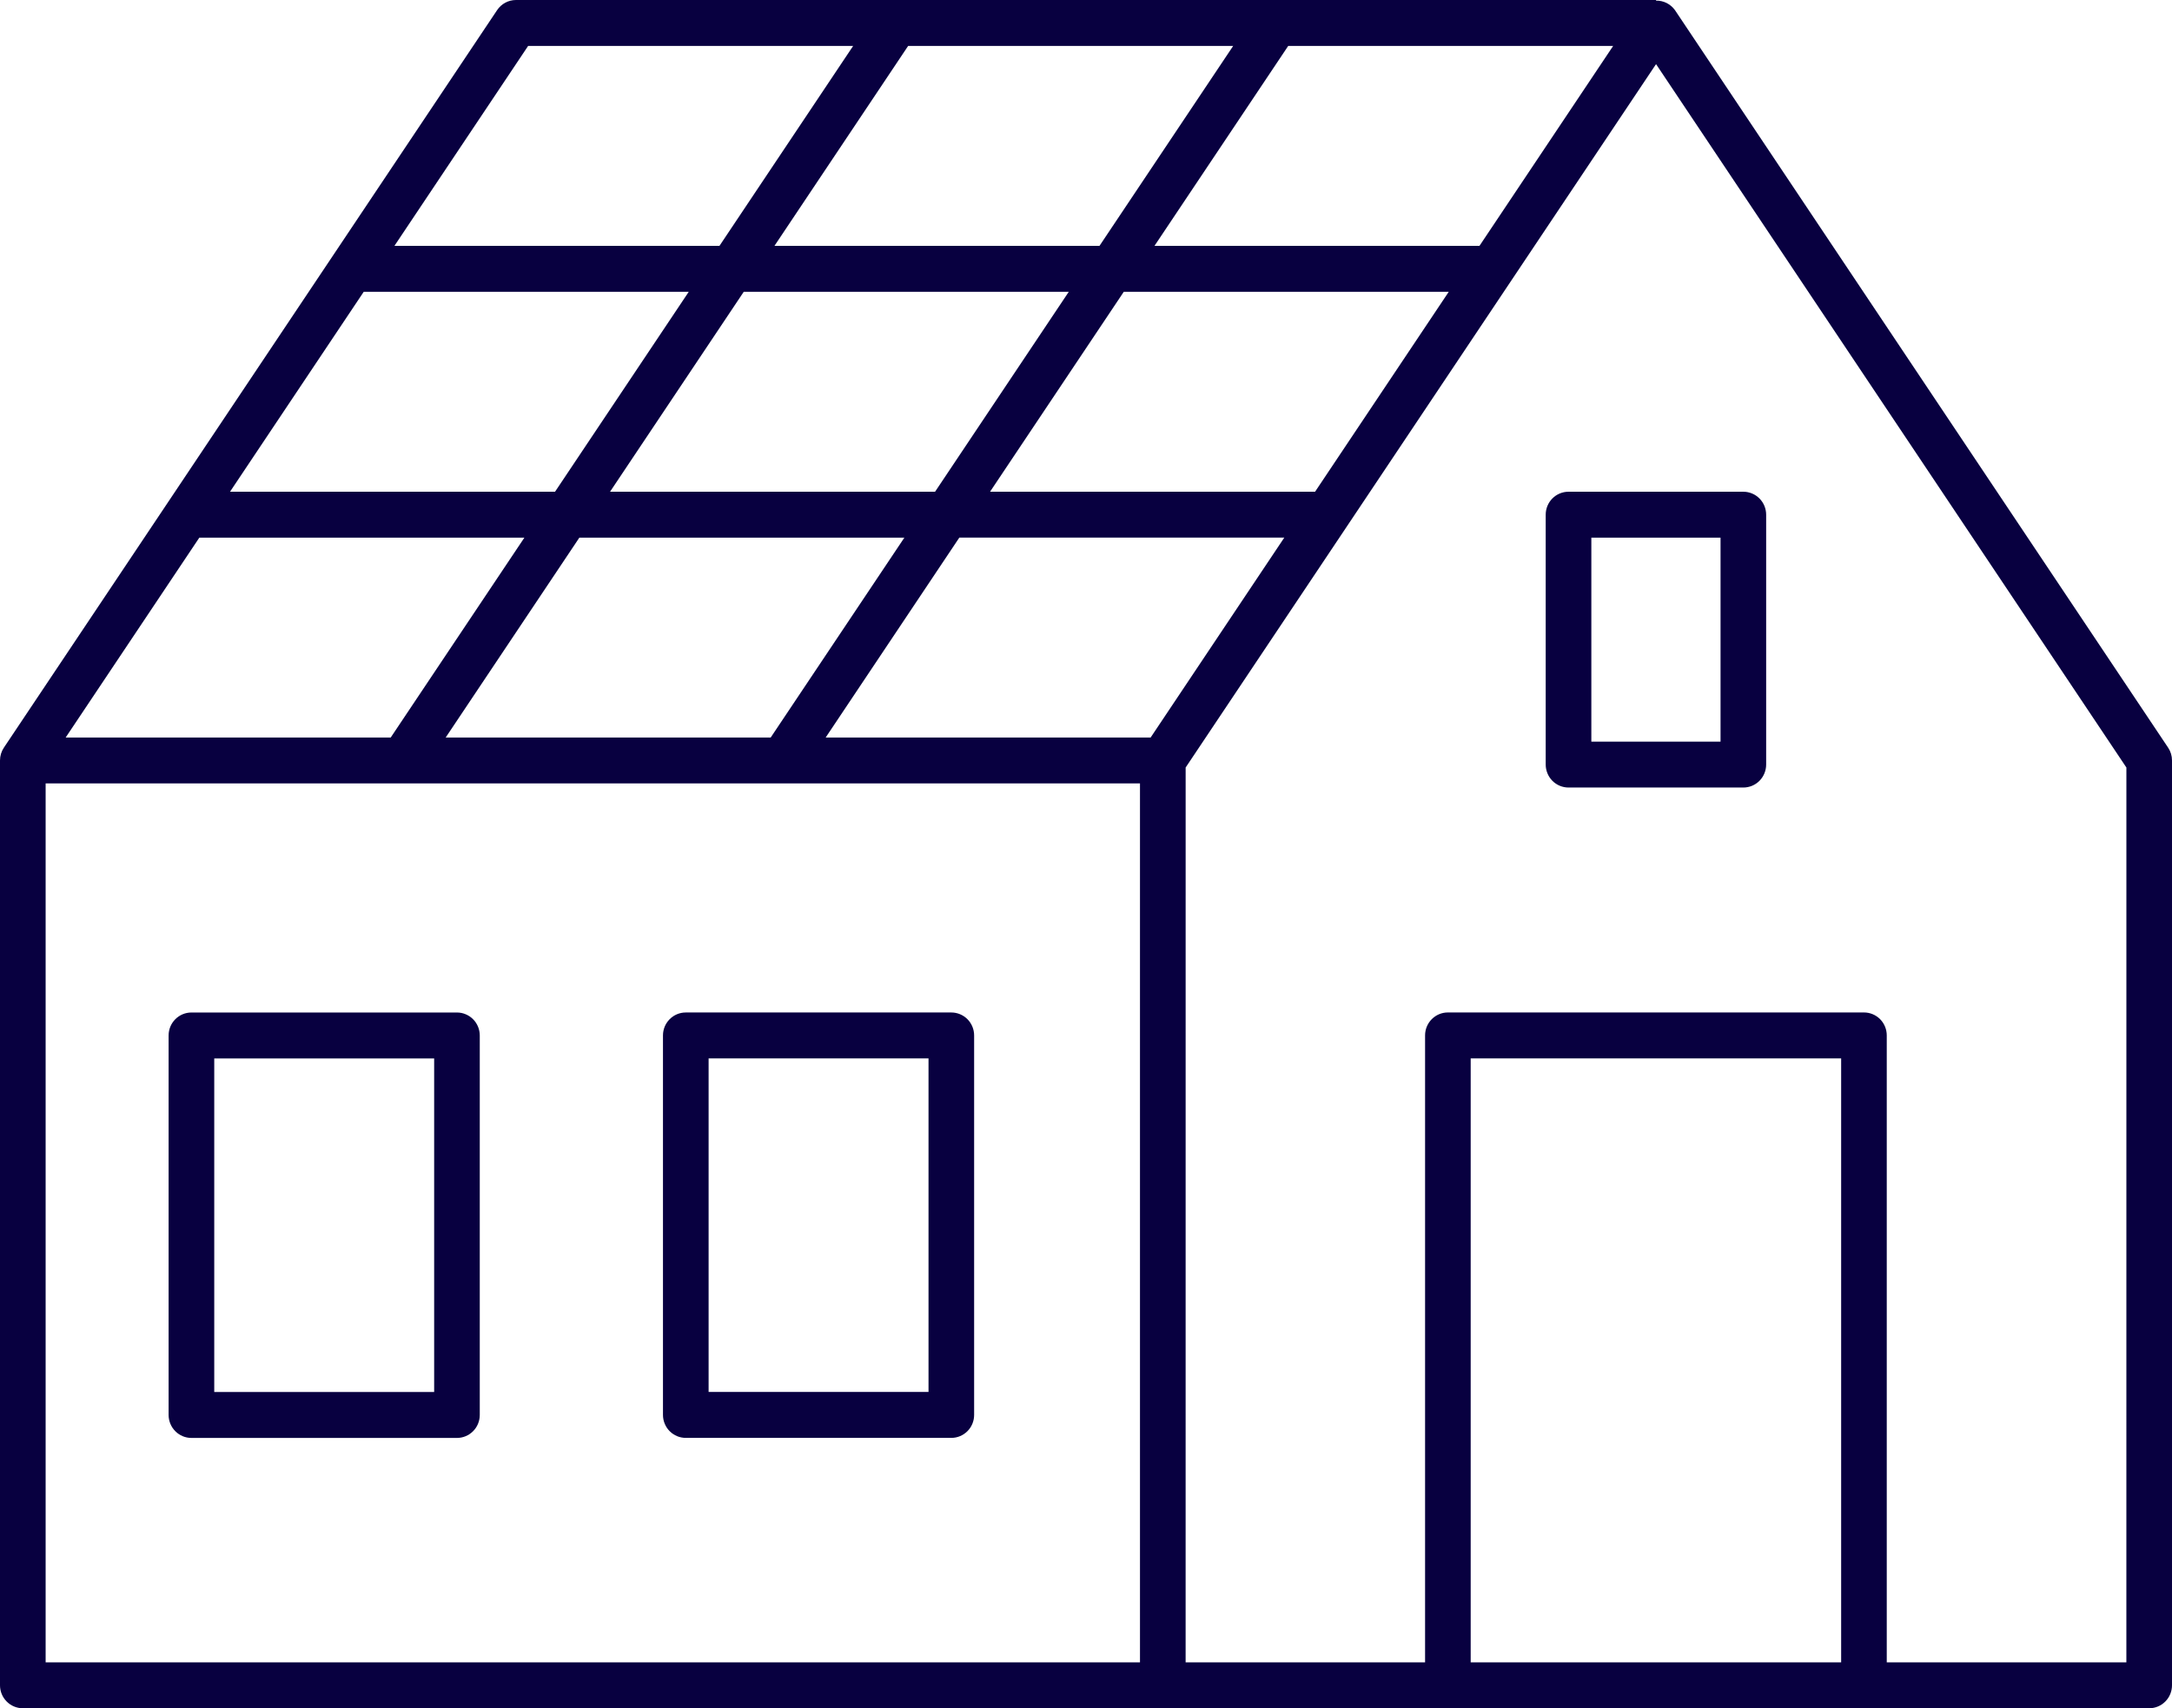
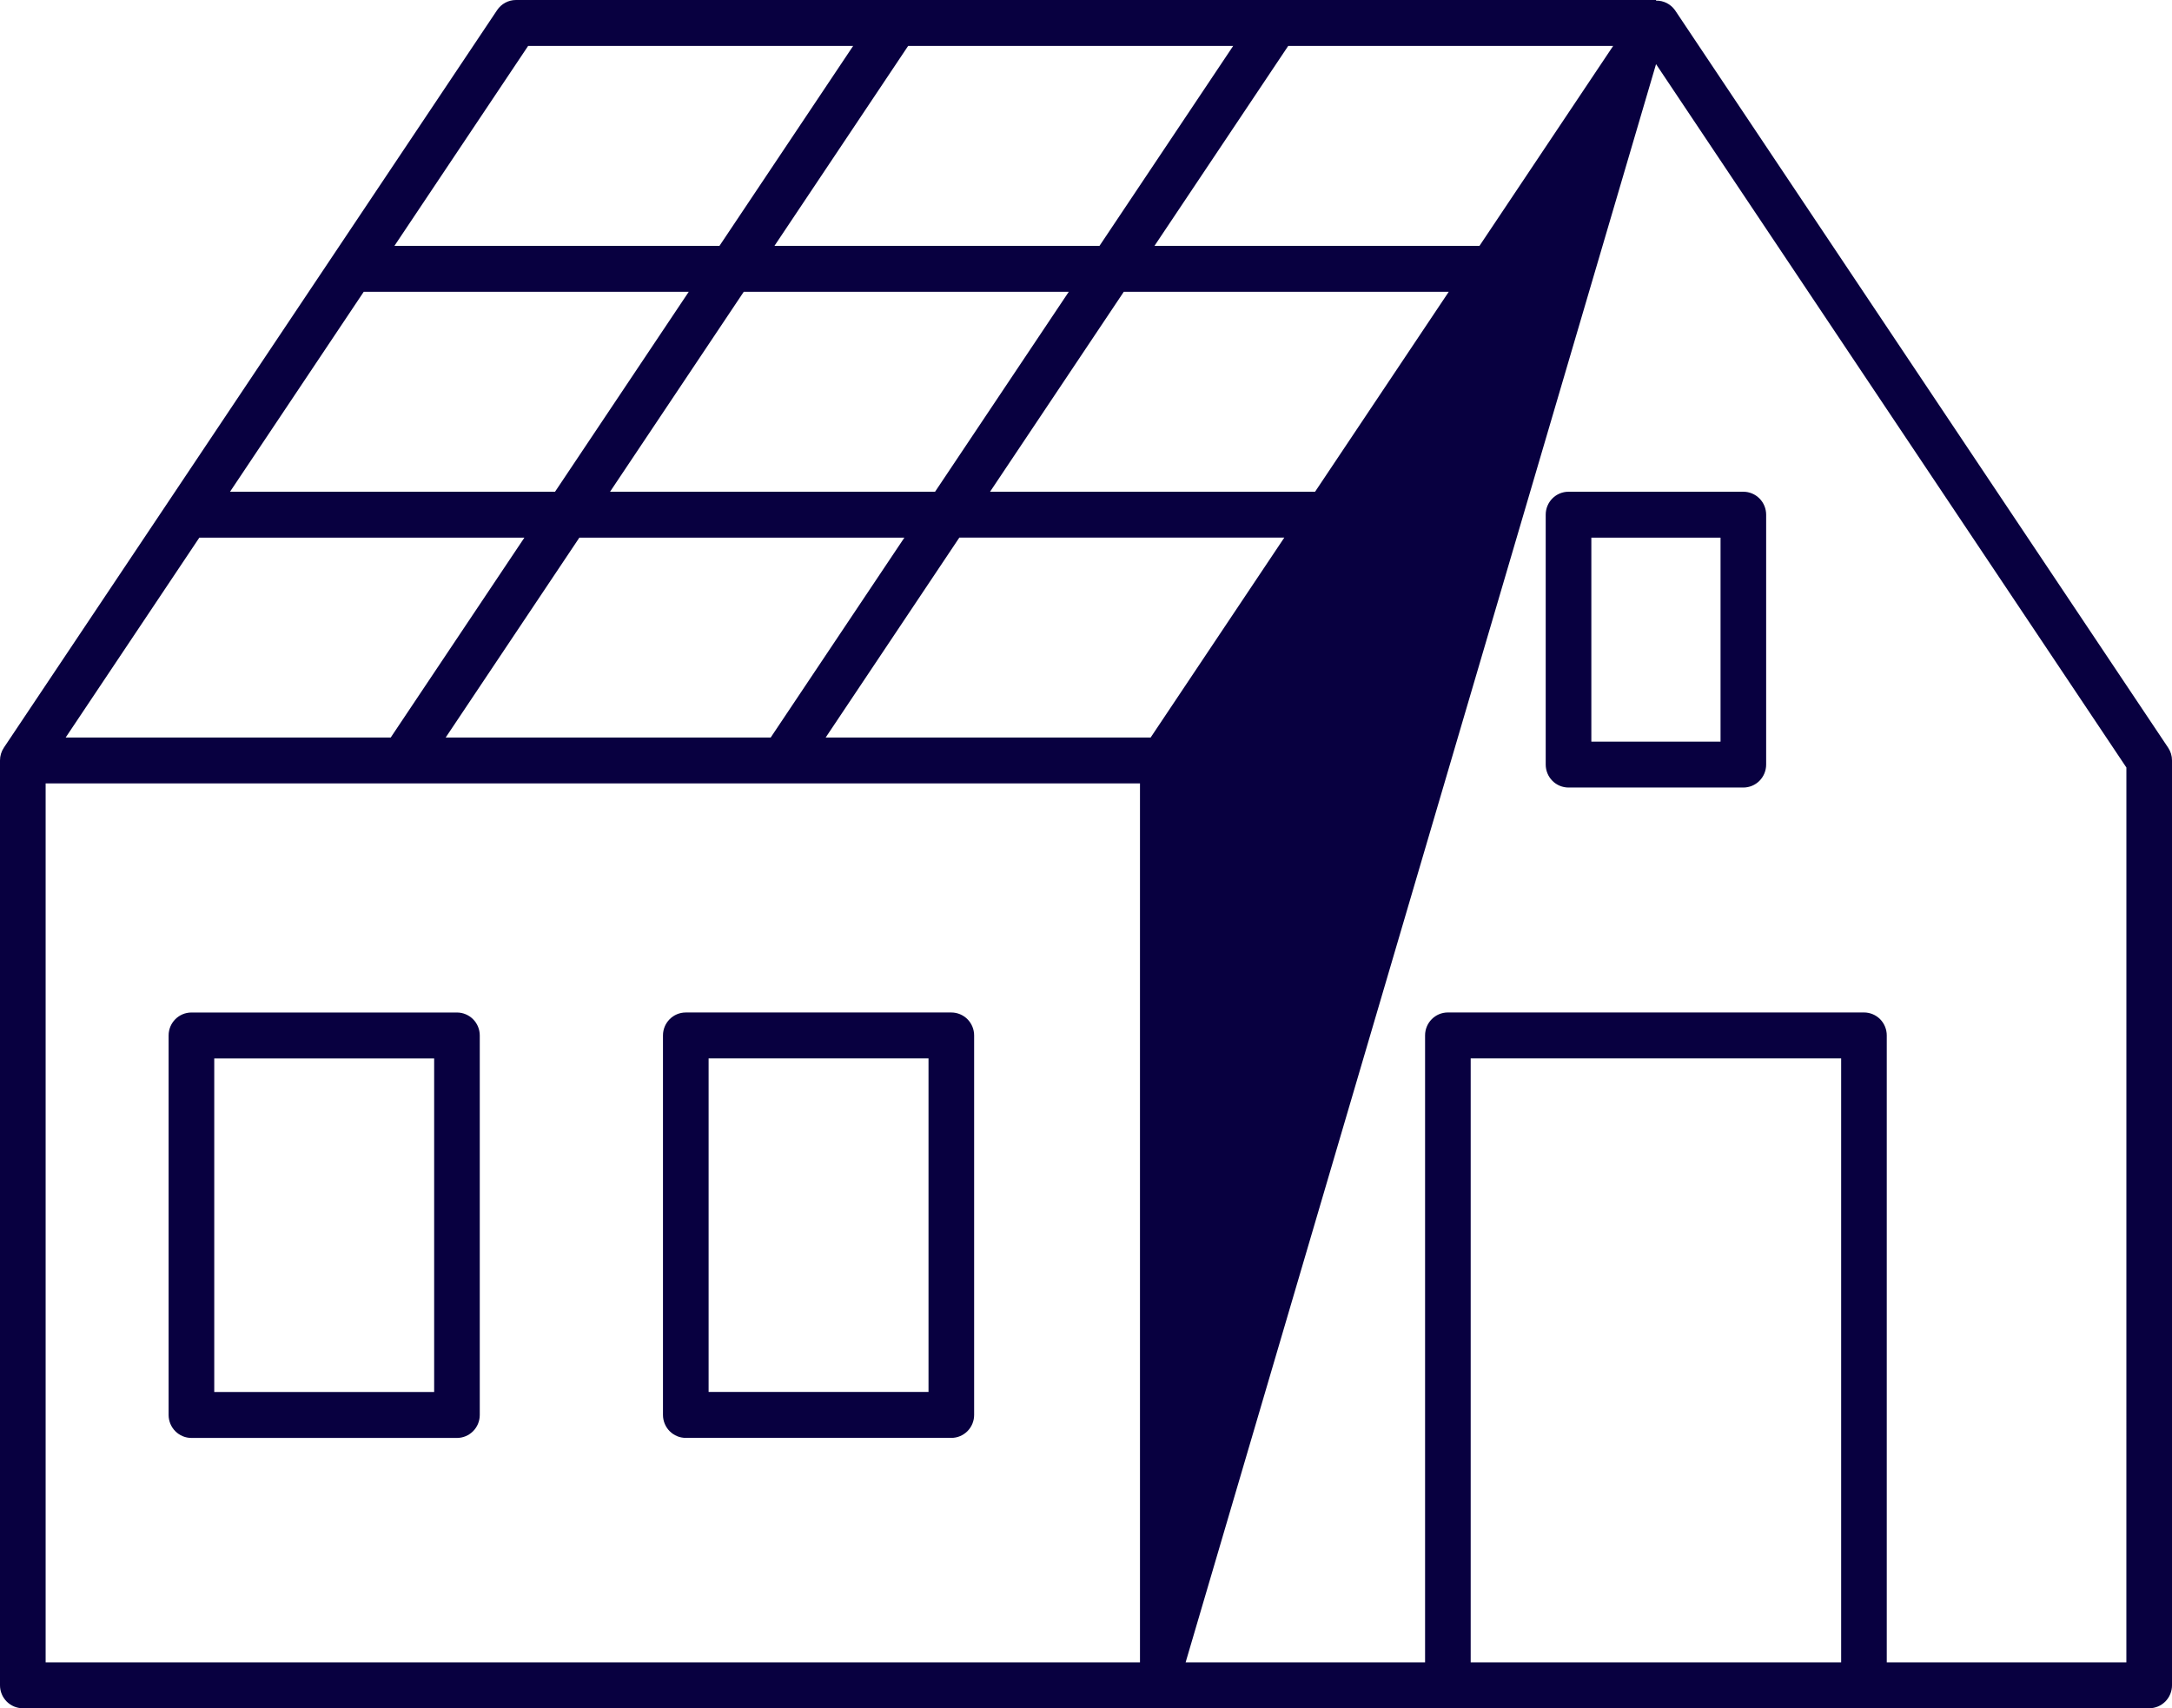
<svg xmlns="http://www.w3.org/2000/svg" width="89" height="70" viewBox="0 0 89 70" fill="none">
-   <path d="M88.841 30.637L68.634 0.416C68.454 0.165 68.164 0.018 67.858 0.026V0H21.143C20.832 0 20.542 0.156 20.369 0.416L0.159 30.637C0.055 30.792 0 30.974 0 31.162V69.059C0 69.309 0.098 69.548 0.274 69.724C0.449 69.901 0.687 70 0.935 70H88.065C88.313 70 88.551 69.901 88.726 69.724C88.901 69.548 89 69.309 89 69.059V31.16C89 30.973 88.945 30.79 88.841 30.636L88.841 30.637ZM66.1 1.883L60.623 10.075H47.306L52.785 1.883H66.1ZM24.998 20.149L30.476 11.957H43.794L38.316 20.149H24.998ZM37.058 22.031L31.58 30.222H18.262L23.74 22.031H37.058ZM46.048 11.957H59.364L53.887 20.149H40.569L46.048 11.957ZM50.53 1.883L45.053 10.075H31.734L37.211 1.883H50.53ZM21.64 1.883H34.958L29.481 10.075H16.162L21.64 1.883ZM14.904 11.957H28.222L22.744 20.149H9.426L14.904 11.957ZM8.168 22.031H21.488L16.01 30.222L2.691 30.221L8.168 22.031ZM46.712 68.12L1.87 68.119V32.102H46.712V68.12ZM33.833 30.221L39.31 22.029H52.626L47.149 30.221H33.833ZM75.443 68.12H60.263V43.371H75.443V68.12ZM87.13 68.12H77.312V42.429C77.312 42.179 77.214 41.94 77.039 41.763C76.864 41.587 76.626 41.488 76.378 41.488H59.328C58.812 41.488 58.394 41.909 58.394 42.429V68.12H48.582L48.583 31.451L67.858 2.628L87.131 31.451L87.13 68.12ZM28.101 58.921H38.981C39.229 58.921 39.466 58.822 39.642 58.646C39.818 58.469 39.916 58.23 39.916 57.98V42.43C39.916 42.18 39.818 41.941 39.642 41.764C39.466 41.588 39.229 41.489 38.981 41.489H28.101C27.584 41.489 27.166 41.91 27.166 42.43V57.98C27.166 58.23 27.265 58.469 27.44 58.646C27.615 58.822 27.853 58.921 28.101 58.921ZM29.036 43.371H38.047V57.039H29.036V43.371ZM63.337 21.091V31.331V31.33C63.337 31.58 63.436 31.819 63.611 31.996C63.786 32.172 64.024 32.271 64.272 32.271H71.436H71.435C71.683 32.271 71.921 32.172 72.096 31.996C72.271 31.819 72.37 31.58 72.37 31.33V21.091C72.37 20.842 72.271 20.602 72.096 20.426C71.921 20.25 71.683 20.15 71.435 20.15H64.271H64.272C63.755 20.15 63.337 20.571 63.337 21.091V21.091ZM65.207 22.032H70.501V30.39H65.207V22.032ZM7.844 58.923H18.724C18.972 58.923 19.21 58.824 19.385 58.647C19.561 58.471 19.659 58.231 19.659 57.982V42.431C19.659 42.182 19.561 41.942 19.385 41.766C19.21 41.59 18.972 41.49 18.724 41.49H7.844C7.328 41.49 6.909 41.911 6.909 42.431V57.982C6.909 58.231 7.008 58.471 7.183 58.647C7.358 58.824 7.596 58.923 7.844 58.923ZM8.779 43.373H17.79V57.041H8.779V43.373Z" fill="#080040" />
+   <path d="M88.841 30.637L68.634 0.416C68.454 0.165 68.164 0.018 67.858 0.026V0H21.143C20.832 0 20.542 0.156 20.369 0.416L0.159 30.637C0.055 30.792 0 30.974 0 31.162V69.059C0 69.309 0.098 69.548 0.274 69.724C0.449 69.901 0.687 70 0.935 70H88.065C88.313 70 88.551 69.901 88.726 69.724C88.901 69.548 89 69.309 89 69.059V31.16C89 30.973 88.945 30.79 88.841 30.636L88.841 30.637ZM66.1 1.883L60.623 10.075H47.306L52.785 1.883H66.1ZM24.998 20.149L30.476 11.957H43.794L38.316 20.149H24.998ZM37.058 22.031L31.58 30.222H18.262L23.74 22.031H37.058ZM46.048 11.957H59.364L53.887 20.149H40.569L46.048 11.957ZM50.53 1.883L45.053 10.075H31.734L37.211 1.883H50.53ZM21.64 1.883H34.958L29.481 10.075H16.162L21.64 1.883ZM14.904 11.957H28.222L22.744 20.149H9.426L14.904 11.957ZM8.168 22.031H21.488L16.01 30.222L2.691 30.221L8.168 22.031ZM46.712 68.12L1.87 68.119V32.102H46.712V68.12ZM33.833 30.221L39.31 22.029H52.626L47.149 30.221H33.833ZM75.443 68.12H60.263V43.371H75.443V68.12ZM87.13 68.12H77.312V42.429C77.312 42.179 77.214 41.94 77.039 41.763C76.864 41.587 76.626 41.488 76.378 41.488H59.328C58.812 41.488 58.394 41.909 58.394 42.429V68.12H48.582L67.858 2.628L87.131 31.451L87.13 68.12ZM28.101 58.921H38.981C39.229 58.921 39.466 58.822 39.642 58.646C39.818 58.469 39.916 58.23 39.916 57.98V42.43C39.916 42.18 39.818 41.941 39.642 41.764C39.466 41.588 39.229 41.489 38.981 41.489H28.101C27.584 41.489 27.166 41.91 27.166 42.43V57.98C27.166 58.23 27.265 58.469 27.44 58.646C27.615 58.822 27.853 58.921 28.101 58.921ZM29.036 43.371H38.047V57.039H29.036V43.371ZM63.337 21.091V31.331V31.33C63.337 31.58 63.436 31.819 63.611 31.996C63.786 32.172 64.024 32.271 64.272 32.271H71.436H71.435C71.683 32.271 71.921 32.172 72.096 31.996C72.271 31.819 72.37 31.58 72.37 31.33V21.091C72.37 20.842 72.271 20.602 72.096 20.426C71.921 20.25 71.683 20.15 71.435 20.15H64.271H64.272C63.755 20.15 63.337 20.571 63.337 21.091V21.091ZM65.207 22.032H70.501V30.39H65.207V22.032ZM7.844 58.923H18.724C18.972 58.923 19.21 58.824 19.385 58.647C19.561 58.471 19.659 58.231 19.659 57.982V42.431C19.659 42.182 19.561 41.942 19.385 41.766C19.21 41.59 18.972 41.49 18.724 41.49H7.844C7.328 41.49 6.909 41.911 6.909 42.431V57.982C6.909 58.231 7.008 58.471 7.183 58.647C7.358 58.824 7.596 58.923 7.844 58.923ZM8.779 43.373H17.79V57.041H8.779V43.373Z" fill="#080040" />
</svg>